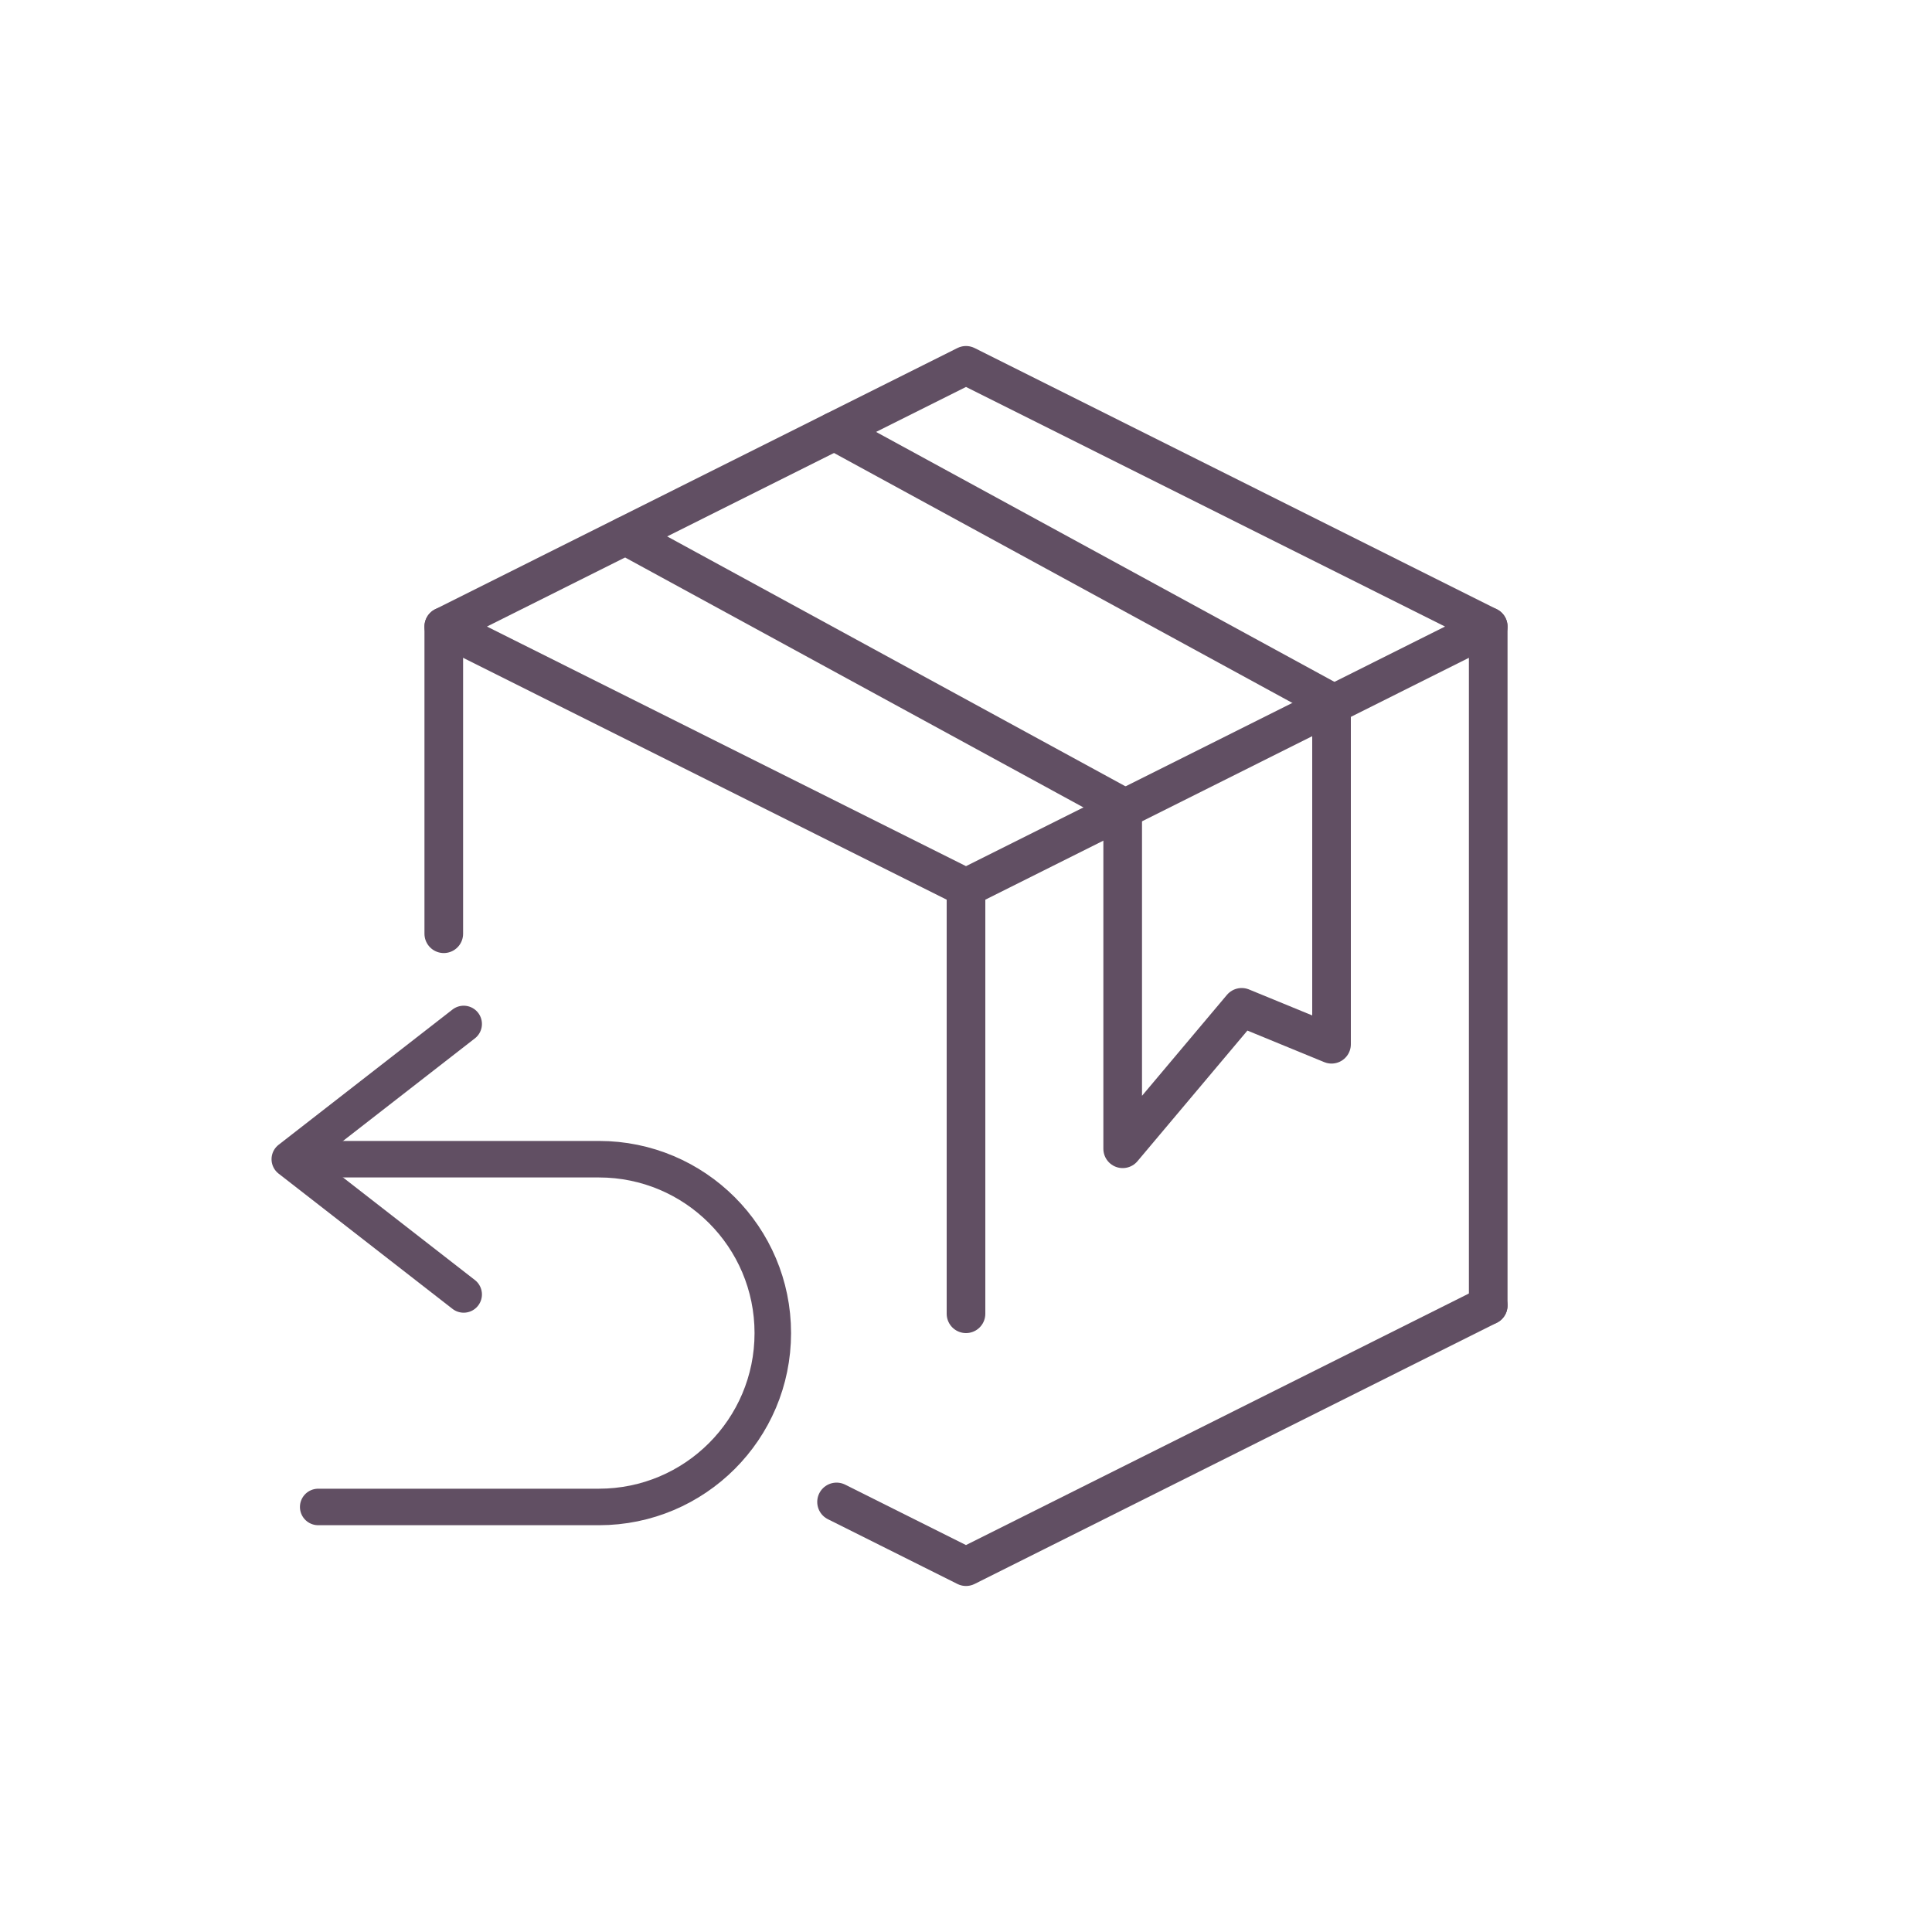
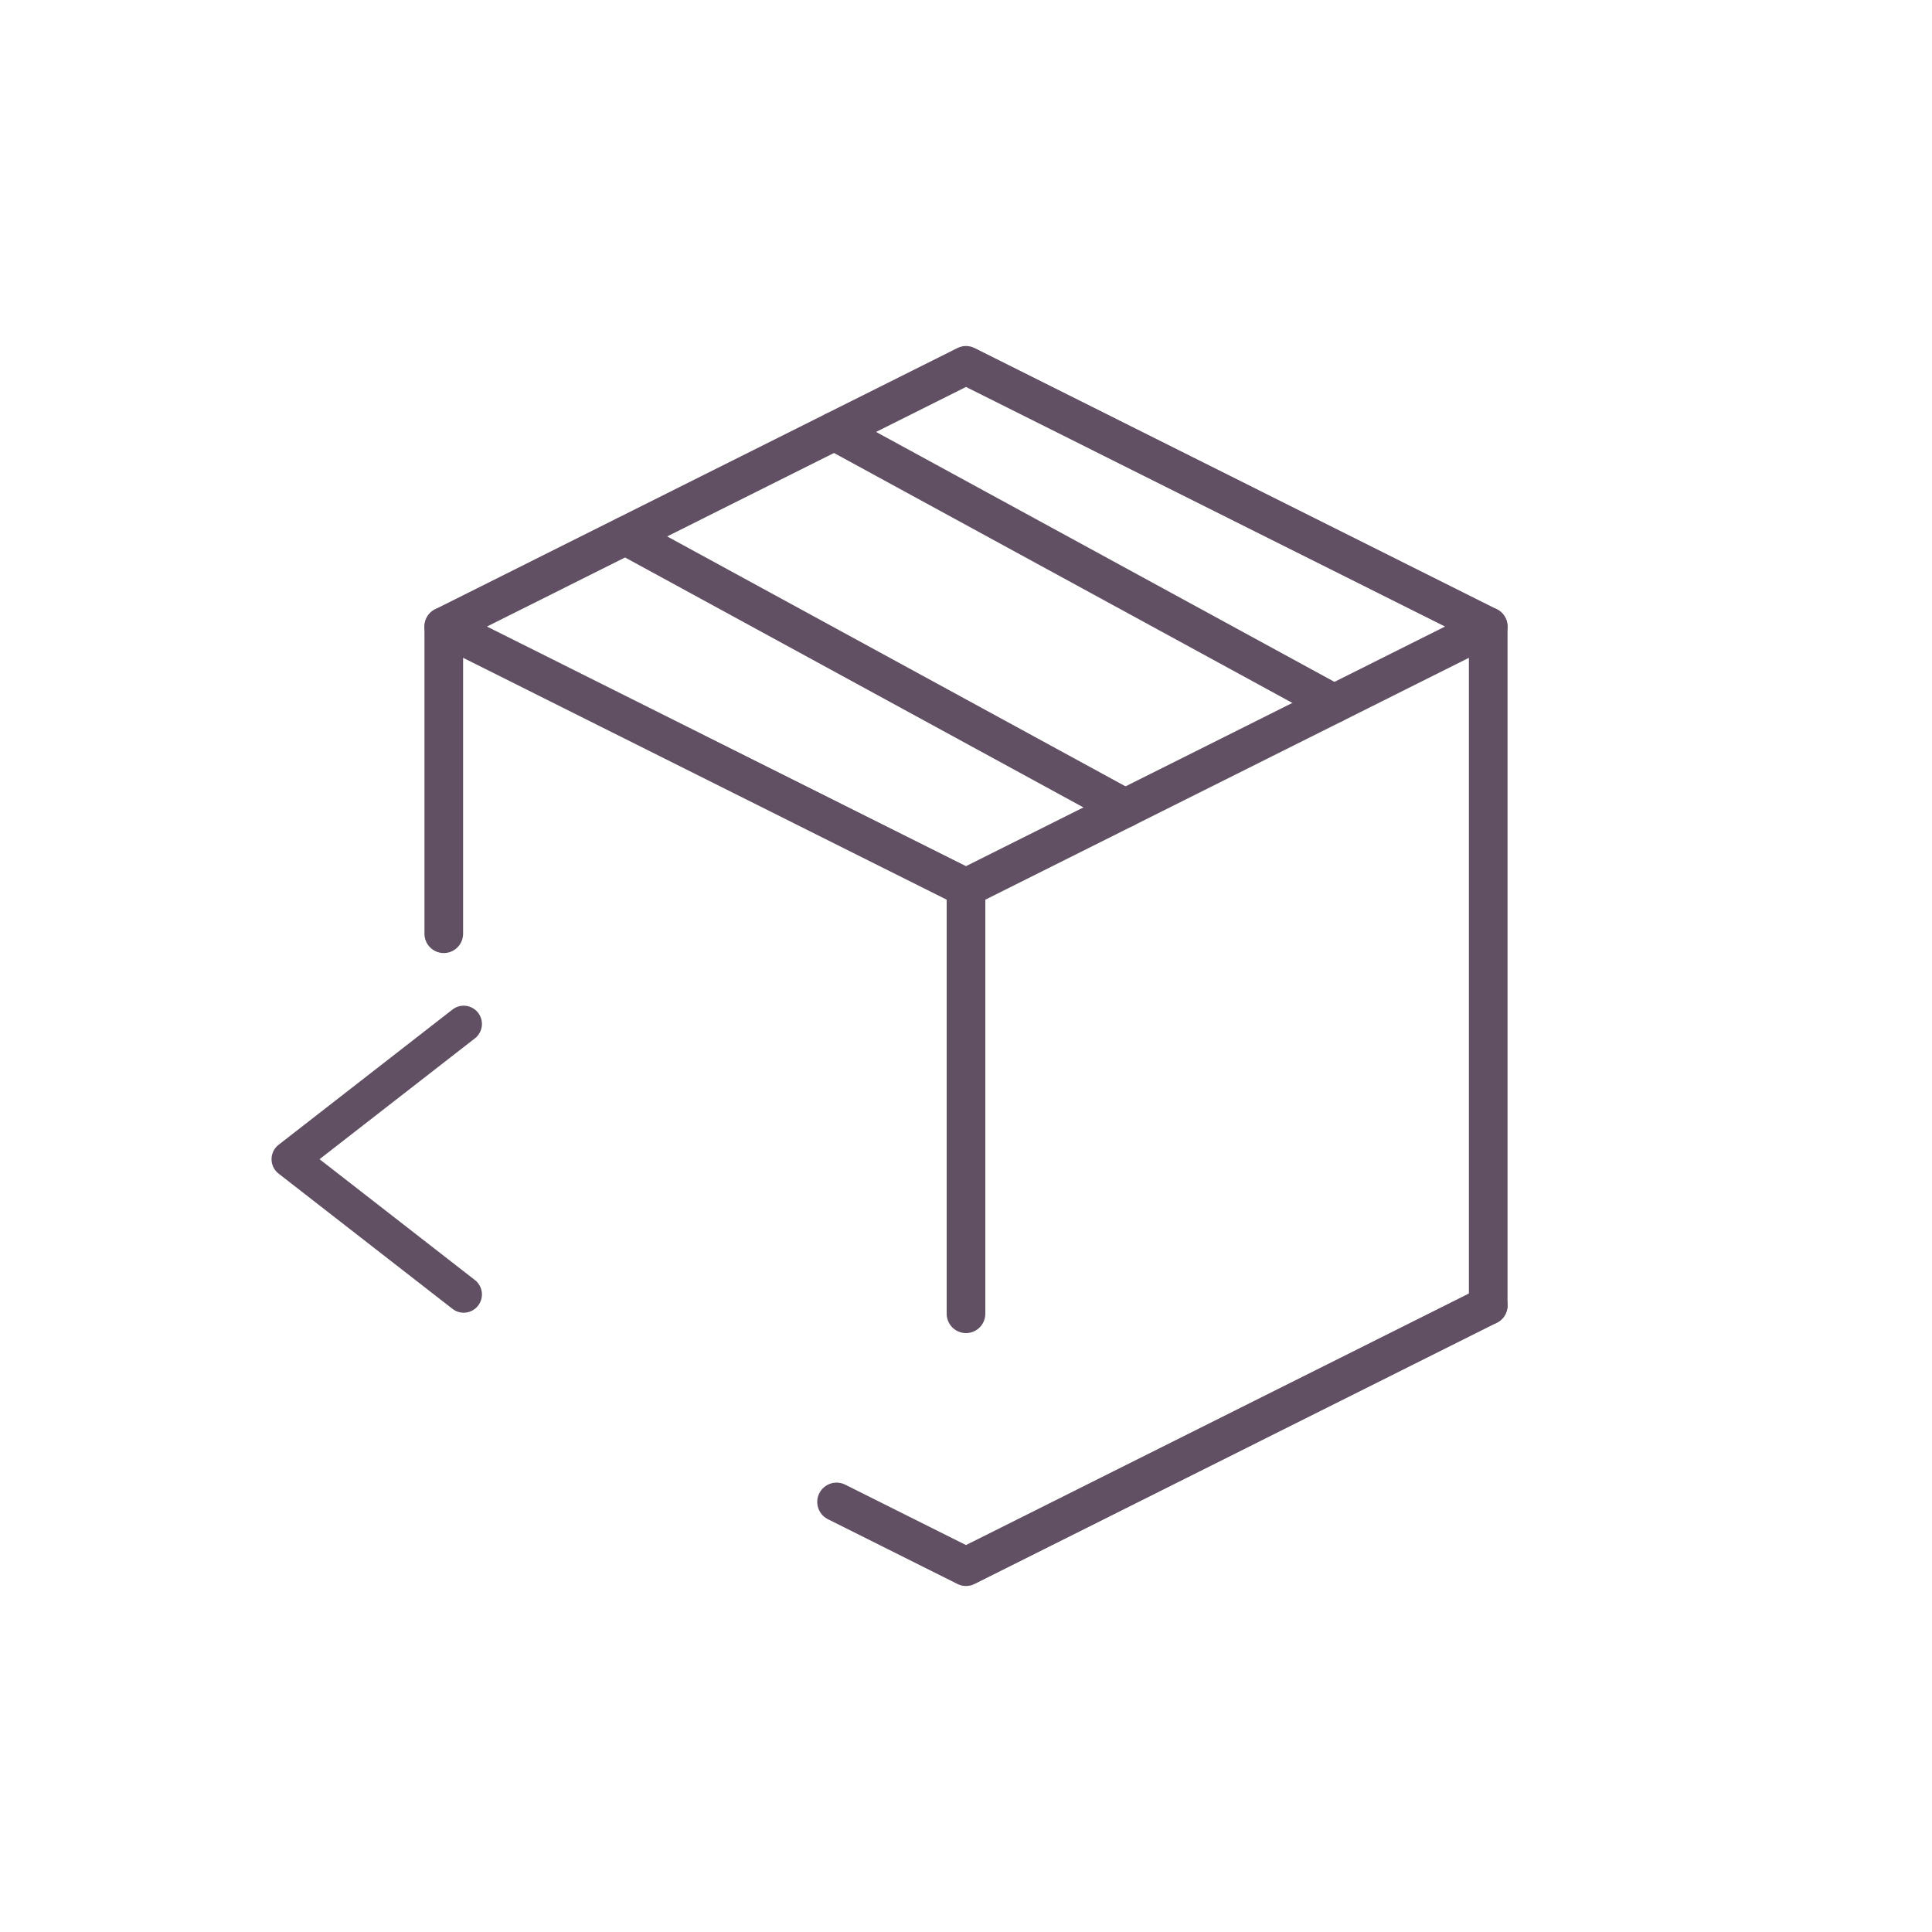
<svg xmlns="http://www.w3.org/2000/svg" id="Warstwa_1" viewBox="0 0 100 100">
  <defs>
    <style>.cls-1{stroke-width:1.89px;}.cls-1,.cls-2{fill:none;stroke:#614f63;stroke-linecap:round;stroke-linejoin:round;}.cls-2{stroke-width:2px;}</style>
  </defs>
  <g>
-     <polyline class="cls-2" points="68.92 36.35 68.92 36.48 68.92 54.05 64.27 52.14 58.11 59.46 58.11 41.89 58.11 41.76" />
    <polygon class="cls-2" points="50 45.95 22.97 32.43 50 18.91 77.03 32.43 50 45.95" />
    <polyline class="cls-2" points="77.03 67.57 50 81.09 43.3 77.74" />
    <line class="cls-2" x1="22.97" y1="32.43" x2="22.97" y2="48.33" />
    <line class="cls-2" x1="77.03" y1="32.43" x2="77.03" y2="67.57" />
    <line class="cls-2" x1="50" y1="45.95" x2="50" y2="68" />
    <polyline class="cls-2" points="32.38 27.73 58.11 41.76 58.22 41.84" />
    <polyline class="cls-2" points="43.19 22.32 68.92 36.35 69.03 36.43" />
  </g>
-   <path class="cls-1" d="M16.47,78h14.53c4.97,0,9-4.03,9-9s-4.03-9-9-9h-14.03" />
  <polyline class="cls-1" points="24 67 15 60 24 53" />
</svg>